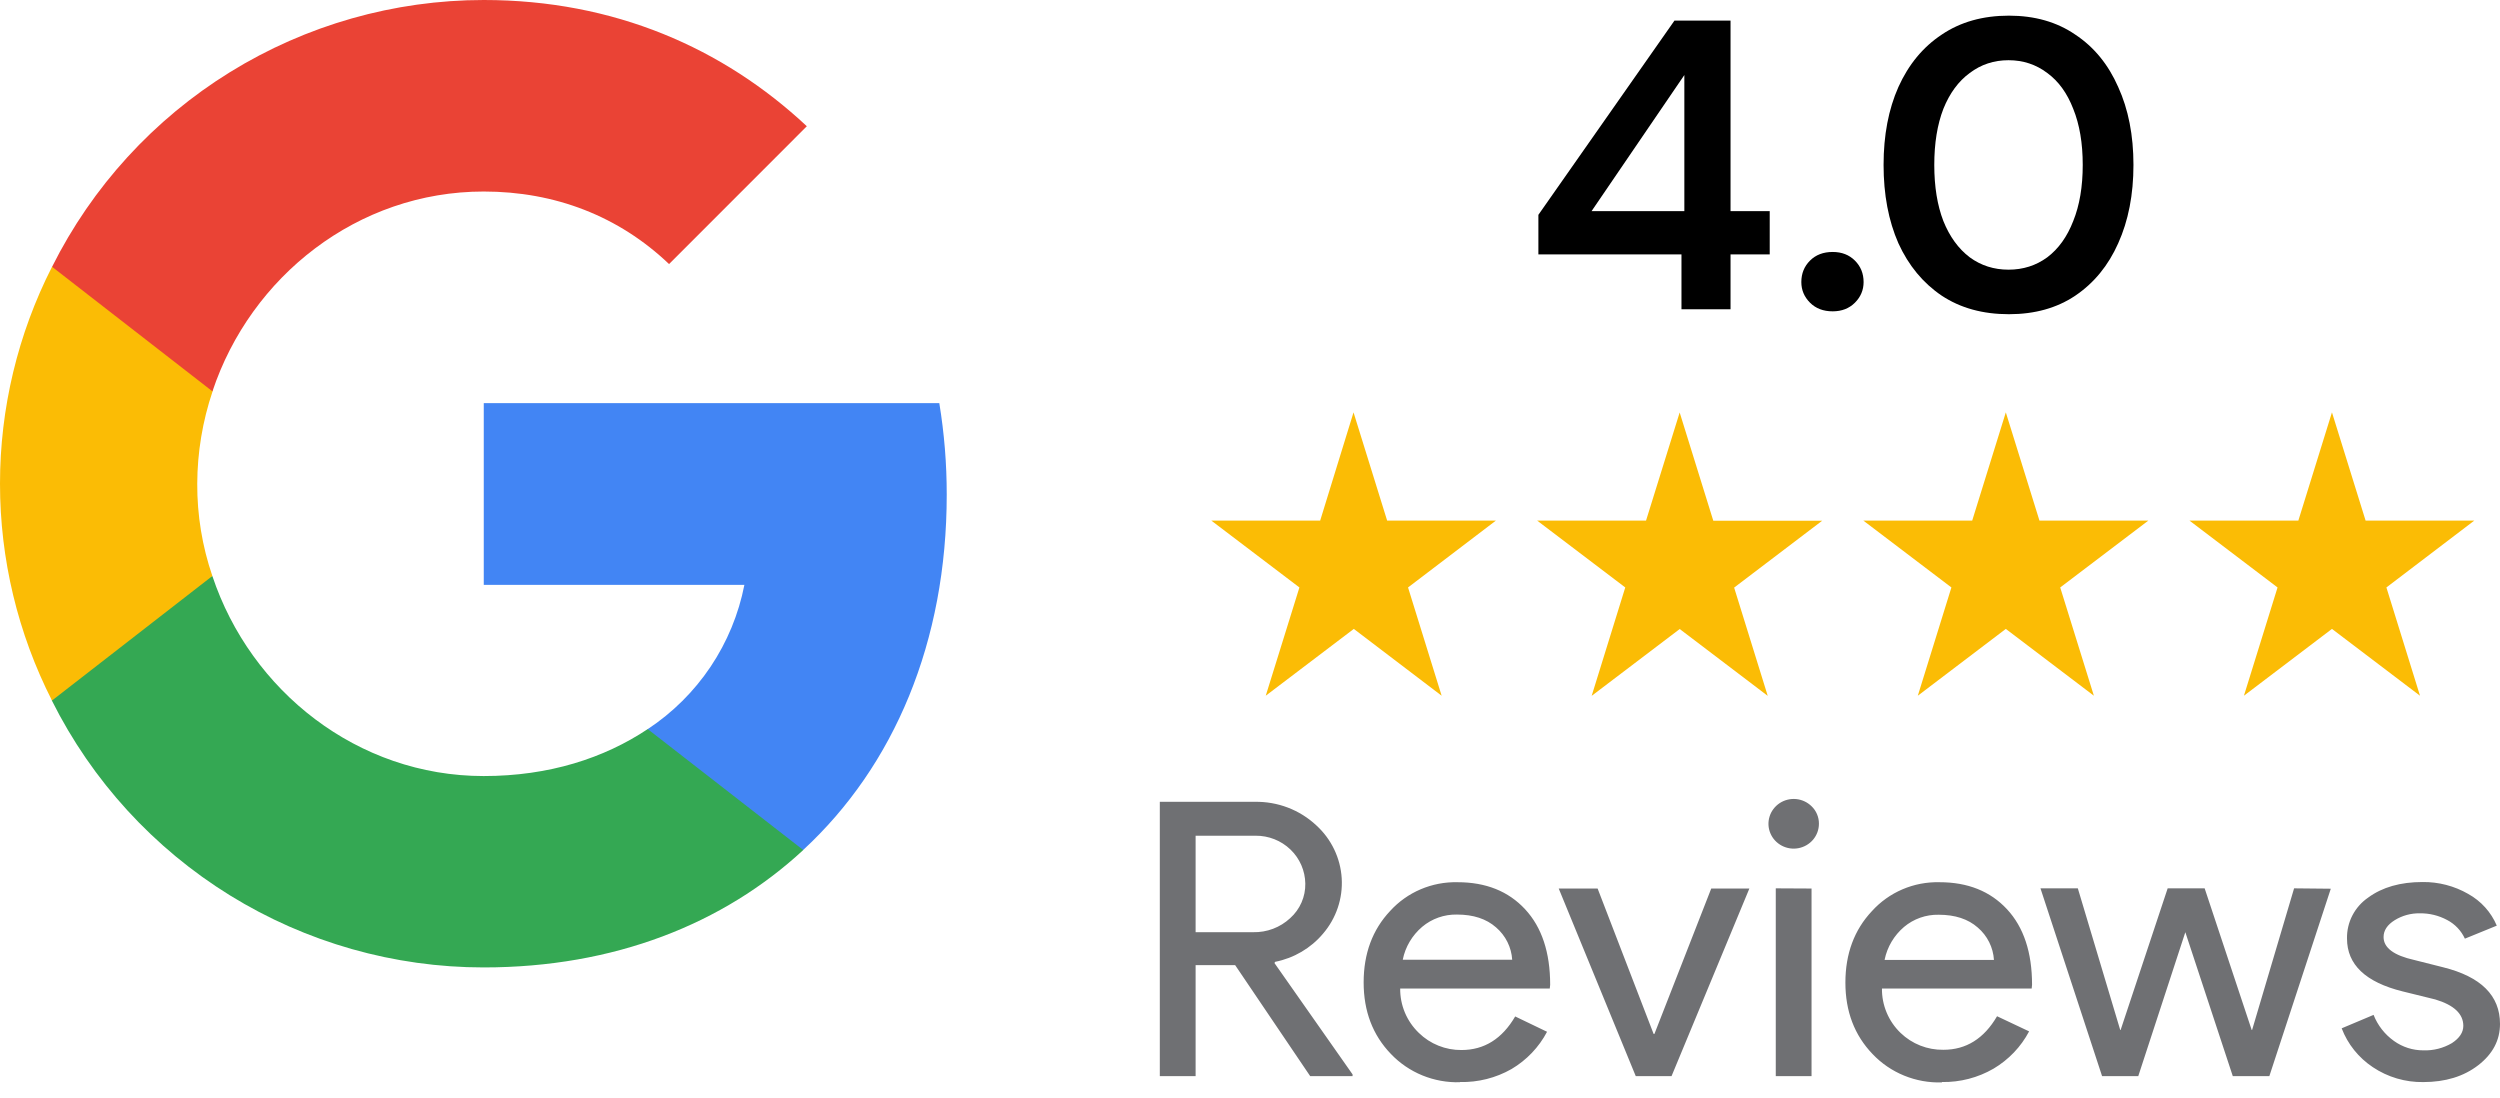
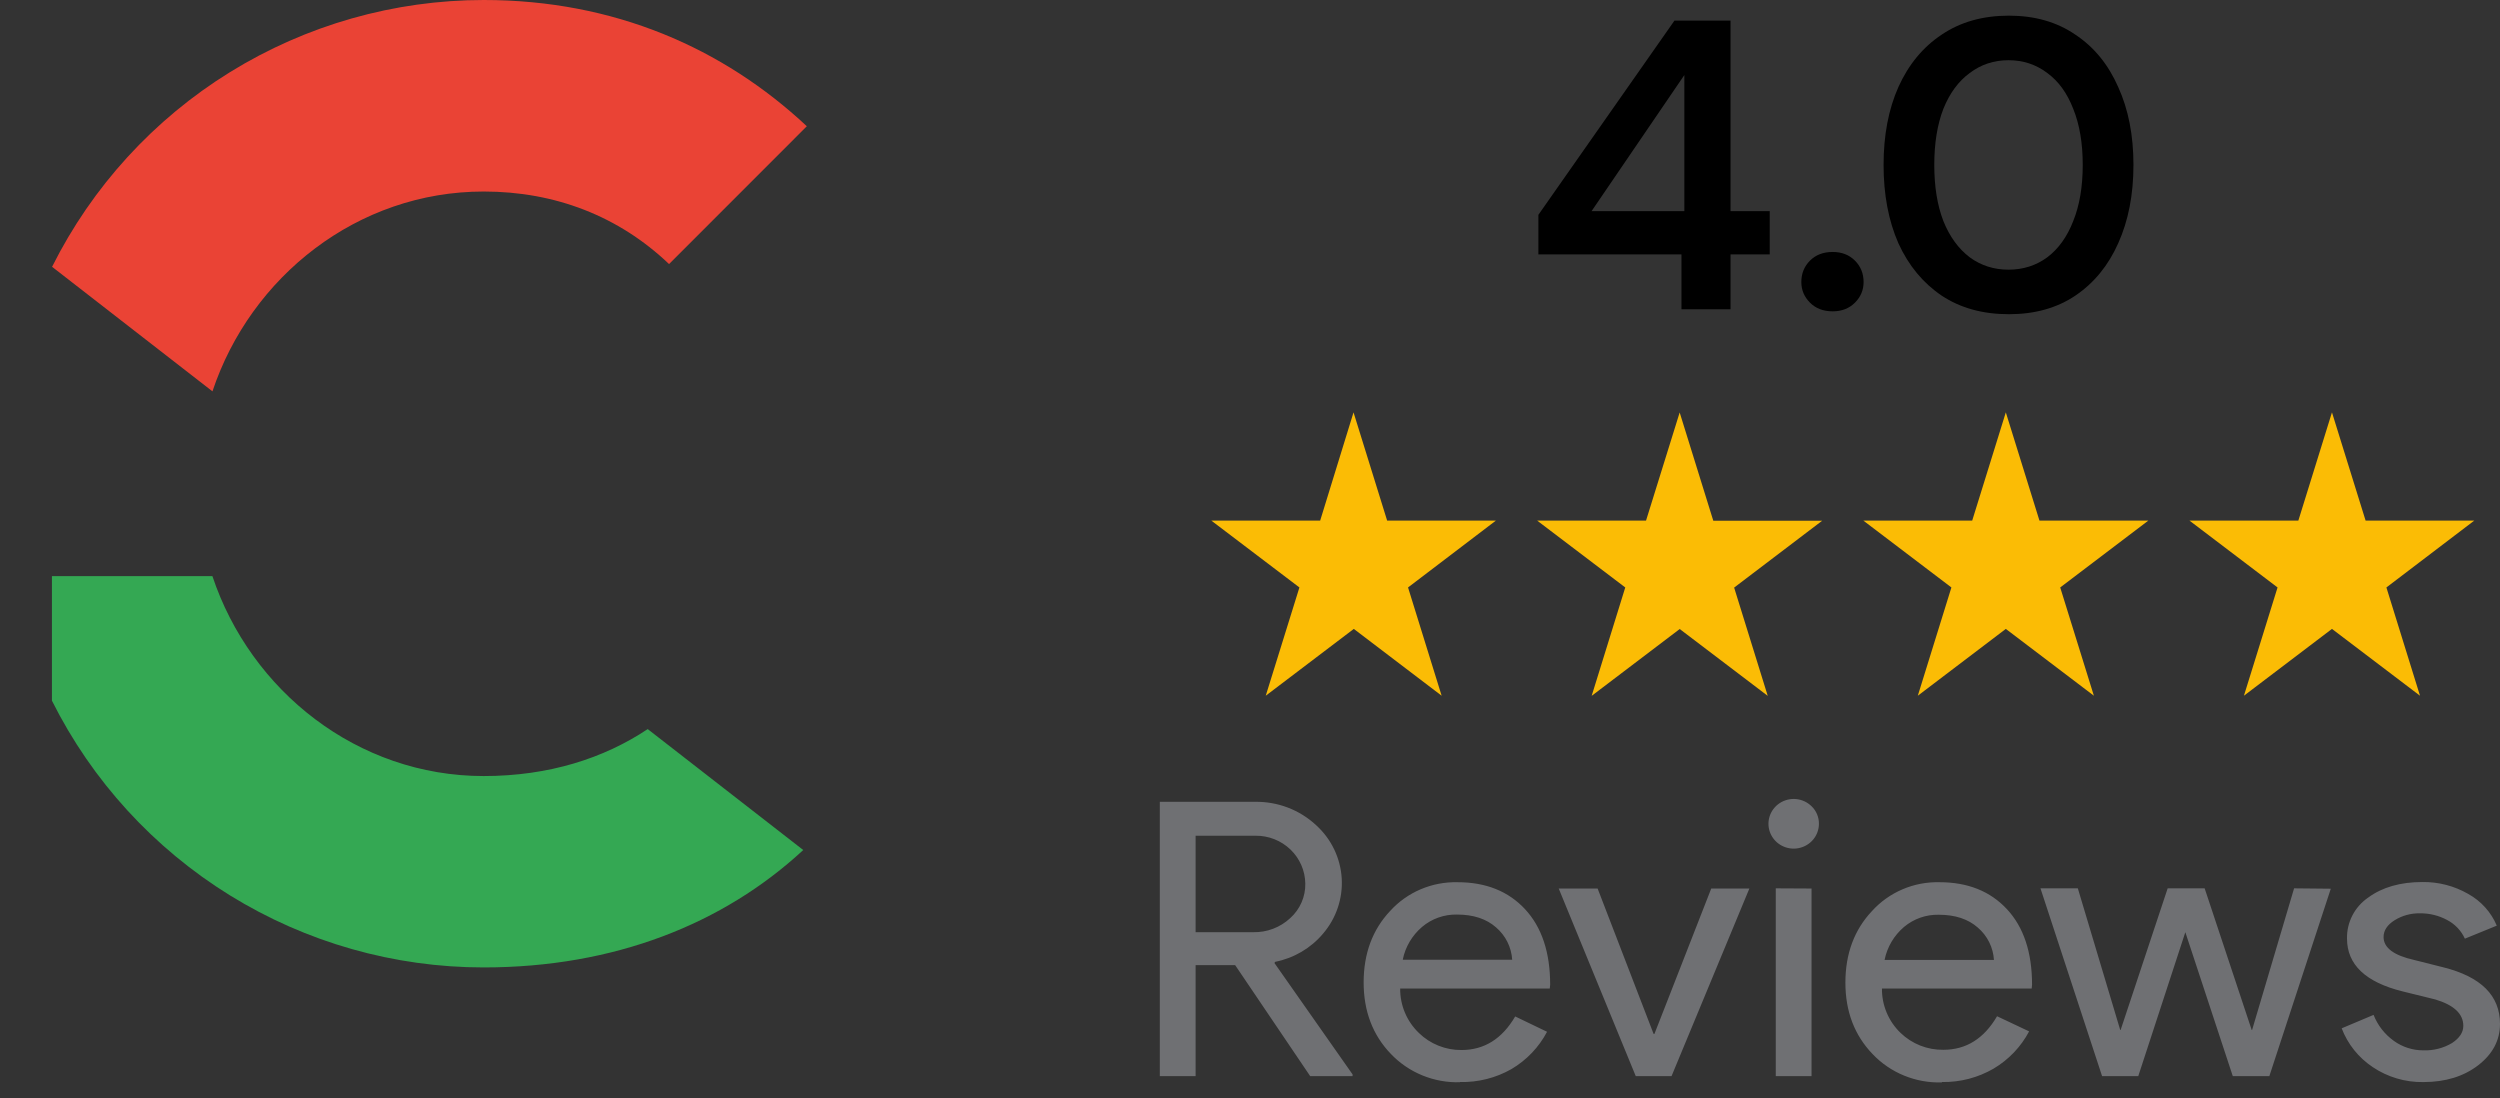
<svg xmlns="http://www.w3.org/2000/svg" width="107" height="47" viewBox="0 0 107 47" fill="none">
  <rect x="0" y="0" width="107" height="47" fill="#333333" stroke="none" />
  <g clip-path="url(#clip0_2345_91)">
-     <rect width="107" height="47" fill="white" />
-     <path d="M40.52 21.169C40.521 19.857 40.415 18.548 40.202 17.253H20.705V25.032H31.86C31.615 26.285 31.123 27.476 30.413 28.536C29.702 29.596 28.787 30.504 27.722 31.207V36.381H34.373C38.276 32.777 40.52 27.464 40.52 21.169Z" fill="#4285F4" />
    <path d="M20.701 41.406C26.289 41.406 30.964 39.543 34.379 36.381L27.722 31.205C25.859 32.448 23.501 33.215 20.701 33.215C15.302 33.215 10.731 29.575 9.091 24.659H2.223V29.989C3.94 33.42 6.578 36.304 9.841 38.321C13.105 40.337 16.865 41.406 20.701 41.406Z" fill="#34A853" />
-     <path d="M9.089 24.653C8.655 23.382 8.436 22.047 8.442 20.703C8.447 19.36 8.669 18.026 9.097 16.753V11.423H2.225C0.762 14.298 0 17.478 0 20.703C0 23.929 0.762 27.109 2.225 29.983L9.089 24.653Z" fill="#FBBC05" />
    <path d="M20.703 8.197C23.756 8.197 26.482 9.25 28.636 11.302L34.532 5.403C30.954 2.056 26.287 0 20.703 0C16.867 0.002 13.108 1.071 9.845 3.087C6.582 5.104 3.945 7.989 2.229 11.419L9.093 16.75C10.729 11.837 15.3 8.197 20.703 8.197Z" fill="#EA4335" />
    <path d="M51.172 46.058H49.64V34.318H53.702C54.682 34.299 55.63 34.661 56.34 35.327C56.984 35.916 57.372 36.726 57.425 37.589C57.478 38.452 57.191 39.303 56.624 39.963C56.102 40.583 55.379 41.007 54.578 41.166L54.545 41.216L57.89 45.984V46.058H56.076L52.864 41.307H51.172V46.058ZM51.172 35.769V39.898H53.635C54.222 39.911 54.791 39.696 55.218 39.299C55.427 39.112 55.593 38.883 55.705 38.627C55.817 38.371 55.872 38.095 55.867 37.817C55.859 37.267 55.631 36.743 55.231 36.359C54.832 35.975 54.294 35.763 53.736 35.769H51.172ZM62.492 46.319C61.939 46.336 61.389 46.236 60.877 46.027C60.366 45.818 59.906 45.504 59.528 45.106C58.751 44.299 58.363 43.278 58.364 42.044C58.365 40.81 58.743 39.791 59.499 38.988C59.861 38.59 60.306 38.273 60.805 38.061C61.303 37.849 61.842 37.746 62.385 37.759C63.595 37.759 64.558 38.144 65.273 38.914C65.989 39.685 66.347 40.763 66.347 42.149L66.33 42.309H59.928C59.924 42.663 59.993 43.013 60.13 43.34C60.267 43.667 60.471 43.963 60.728 44.21C60.968 44.444 61.252 44.63 61.566 44.755C61.879 44.881 62.214 44.944 62.552 44.941C63.525 44.941 64.291 44.462 64.85 43.504L66.214 44.16C65.866 44.821 65.339 45.373 64.691 45.756C64.022 46.137 63.259 46.329 62.486 46.311L62.492 46.319ZM60.045 41.077H64.722C64.706 40.812 64.636 40.554 64.518 40.316C64.399 40.078 64.234 39.866 64.031 39.692C63.616 39.326 63.059 39.143 62.359 39.143C61.814 39.132 61.283 39.319 60.869 39.668C60.442 40.031 60.149 40.524 60.039 41.069L60.045 41.077ZM71.542 46.058H70.01L66.713 38.029H68.378L70.775 44.253H70.809L73.241 38.029H74.873L71.542 46.058ZM77.85 35.26C77.849 35.506 77.762 35.744 77.604 35.934C77.445 36.123 77.224 36.253 76.979 36.301C76.734 36.349 76.48 36.311 76.26 36.195C76.04 36.079 75.867 35.891 75.772 35.664C75.676 35.437 75.664 35.184 75.737 34.949C75.809 34.714 75.963 34.511 76.17 34.374C76.378 34.238 76.627 34.176 76.876 34.2C77.125 34.225 77.357 34.333 77.534 34.507C77.635 34.603 77.715 34.719 77.769 34.848C77.823 34.976 77.851 35.113 77.85 35.252V35.26ZM77.534 38.029V46.058H76.003V38.021L77.534 38.029ZM83.112 46.327C82.558 46.344 82.008 46.245 81.497 46.036C80.985 45.827 80.525 45.513 80.147 45.114C79.37 44.307 78.982 43.286 78.983 42.052C78.984 40.818 79.363 39.799 80.118 38.996C80.48 38.595 80.926 38.277 81.426 38.063C81.925 37.849 82.466 37.746 83.011 37.759C84.221 37.759 85.183 38.144 85.899 38.914C86.615 39.685 86.972 40.763 86.972 42.149L86.956 42.309H80.548C80.543 42.662 80.612 43.013 80.749 43.34C80.886 43.667 81.089 43.963 81.346 44.21C81.588 44.443 81.874 44.627 82.189 44.751C82.503 44.875 82.839 44.936 83.178 44.931C84.151 44.931 84.916 44.452 85.474 43.495L86.846 44.143C86.498 44.803 85.971 45.355 85.323 45.739C84.655 46.126 83.892 46.324 83.117 46.311L83.112 46.327ZM80.663 41.085H85.341C85.325 40.821 85.256 40.562 85.137 40.324C85.019 40.086 84.853 39.874 84.65 39.7C84.235 39.334 83.678 39.151 82.977 39.151C82.432 39.139 81.902 39.327 81.489 39.676C81.065 40.038 80.775 40.528 80.663 41.069V41.085ZM99.758 38.037L97.128 46.058H95.563L93.532 39.898L91.518 46.058H89.969L87.332 38.021H88.931L90.746 44.085H90.762L92.776 38.021H94.359L96.373 44.085H96.389L98.187 38.021L99.758 38.037ZM107 43.824C107 44.522 106.689 45.112 106.068 45.592C105.446 46.072 104.663 46.312 103.72 46.313C102.949 46.325 102.193 46.102 101.557 45.675C100.948 45.27 100.482 44.689 100.224 44.012L101.589 43.437C101.765 43.885 102.068 44.273 102.463 44.554C102.828 44.816 103.268 44.956 103.72 44.955C104.15 44.97 104.575 44.862 104.944 44.644C105.268 44.431 105.43 44.185 105.43 43.906C105.43 43.394 105.03 43.016 104.232 42.777L102.833 42.432C101.246 42.039 100.452 41.285 100.452 40.17C100.445 39.827 100.524 39.487 100.682 39.181C100.841 38.874 101.074 38.611 101.36 38.415C101.964 37.972 102.738 37.751 103.682 37.751C104.369 37.742 105.045 37.918 105.638 38.259C106.189 38.564 106.621 39.043 106.862 39.618L105.497 40.175C105.341 39.834 105.075 39.553 104.74 39.377C104.38 39.183 103.976 39.084 103.566 39.09C103.186 39.084 102.813 39.186 102.492 39.385C102.176 39.582 102.017 39.823 102.017 40.105C102.017 40.565 102.455 40.892 103.332 41.088L104.565 41.399C106.188 41.803 107 42.611 107 43.824Z" fill="#6F7073" />
    <path d="M57.931 17.649L59.37 22.283H64.022L60.264 25.143L61.702 29.777L57.943 26.917L54.174 29.777L55.615 25.143L51.846 22.283H56.503L57.931 17.649ZM70.45 22.283H65.792L69.561 25.143L68.123 29.783L71.892 26.922L75.659 29.783L74.221 25.149L77.988 22.288H73.329L71.89 17.654L70.45 22.283ZM84.41 22.283H79.753L83.52 25.143L82.082 29.777L85.849 26.917L89.618 29.777L88.177 25.143L91.947 22.283H87.289L85.849 17.649L84.41 22.283ZM98.369 22.283H93.711L97.479 25.143L96.04 29.777L99.808 26.917L103.576 29.777L102.138 25.143L105.897 22.283H101.248L99.808 17.649L98.369 22.283Z" fill="#FBBC05" />
    <path d="M85.982 13.448C84.864 13.448 83.905 13.184 83.105 12.654C82.305 12.113 81.687 11.366 81.252 10.413C80.828 9.448 80.617 8.33 80.617 7.059C80.617 5.789 80.828 4.677 81.252 3.724C81.687 2.759 82.305 2.012 83.105 1.482C83.905 0.941 84.864 0.67 85.982 0.67C87.088 0.67 88.035 0.941 88.823 1.482C89.624 2.012 90.235 2.759 90.659 3.724C91.094 4.677 91.312 5.789 91.312 7.059C91.312 8.33 91.094 9.448 90.659 10.413C90.235 11.366 89.624 12.113 88.823 12.654C88.035 13.184 87.088 13.448 85.982 13.448ZM85.964 11.542C86.588 11.542 87.141 11.366 87.623 11.013C88.106 10.648 88.476 10.13 88.735 9.46C89.006 8.789 89.141 7.989 89.141 7.059C89.141 6.13 89.006 5.33 88.735 4.659C88.476 3.988 88.106 3.477 87.623 3.124C87.141 2.759 86.588 2.577 85.964 2.577C85.341 2.577 84.788 2.759 84.305 3.124C83.823 3.477 83.446 3.988 83.176 4.659C82.917 5.33 82.787 6.13 82.787 7.059C82.787 7.989 82.917 8.789 83.176 9.46C83.446 10.13 83.823 10.648 84.305 11.013C84.788 11.366 85.341 11.542 85.964 11.542Z" fill="black" />
    <path d="M78.438 13.325C78.038 13.325 77.715 13.202 77.468 12.955C77.221 12.707 77.097 12.413 77.097 12.072C77.097 11.707 77.221 11.401 77.468 11.154C77.715 10.907 78.038 10.784 78.438 10.784C78.827 10.784 79.144 10.907 79.391 11.154C79.638 11.401 79.762 11.707 79.762 12.072C79.762 12.413 79.638 12.707 79.391 12.955C79.144 13.202 78.827 13.325 78.438 13.325Z" fill="black" />
    <path d="M71.967 13.237V10.889H65.843V9.195L71.667 0.882H74.067V9.036H75.744V10.889H74.067V13.237H71.967ZM68.119 9.036H72.09V3.212L68.119 9.036Z" fill="black" />
  </g>
  <defs>
    <clipPath id="clip0_2345_91">
      <rect width="107" height="47" fill="white" />
    </clipPath>
  </defs>
</svg>